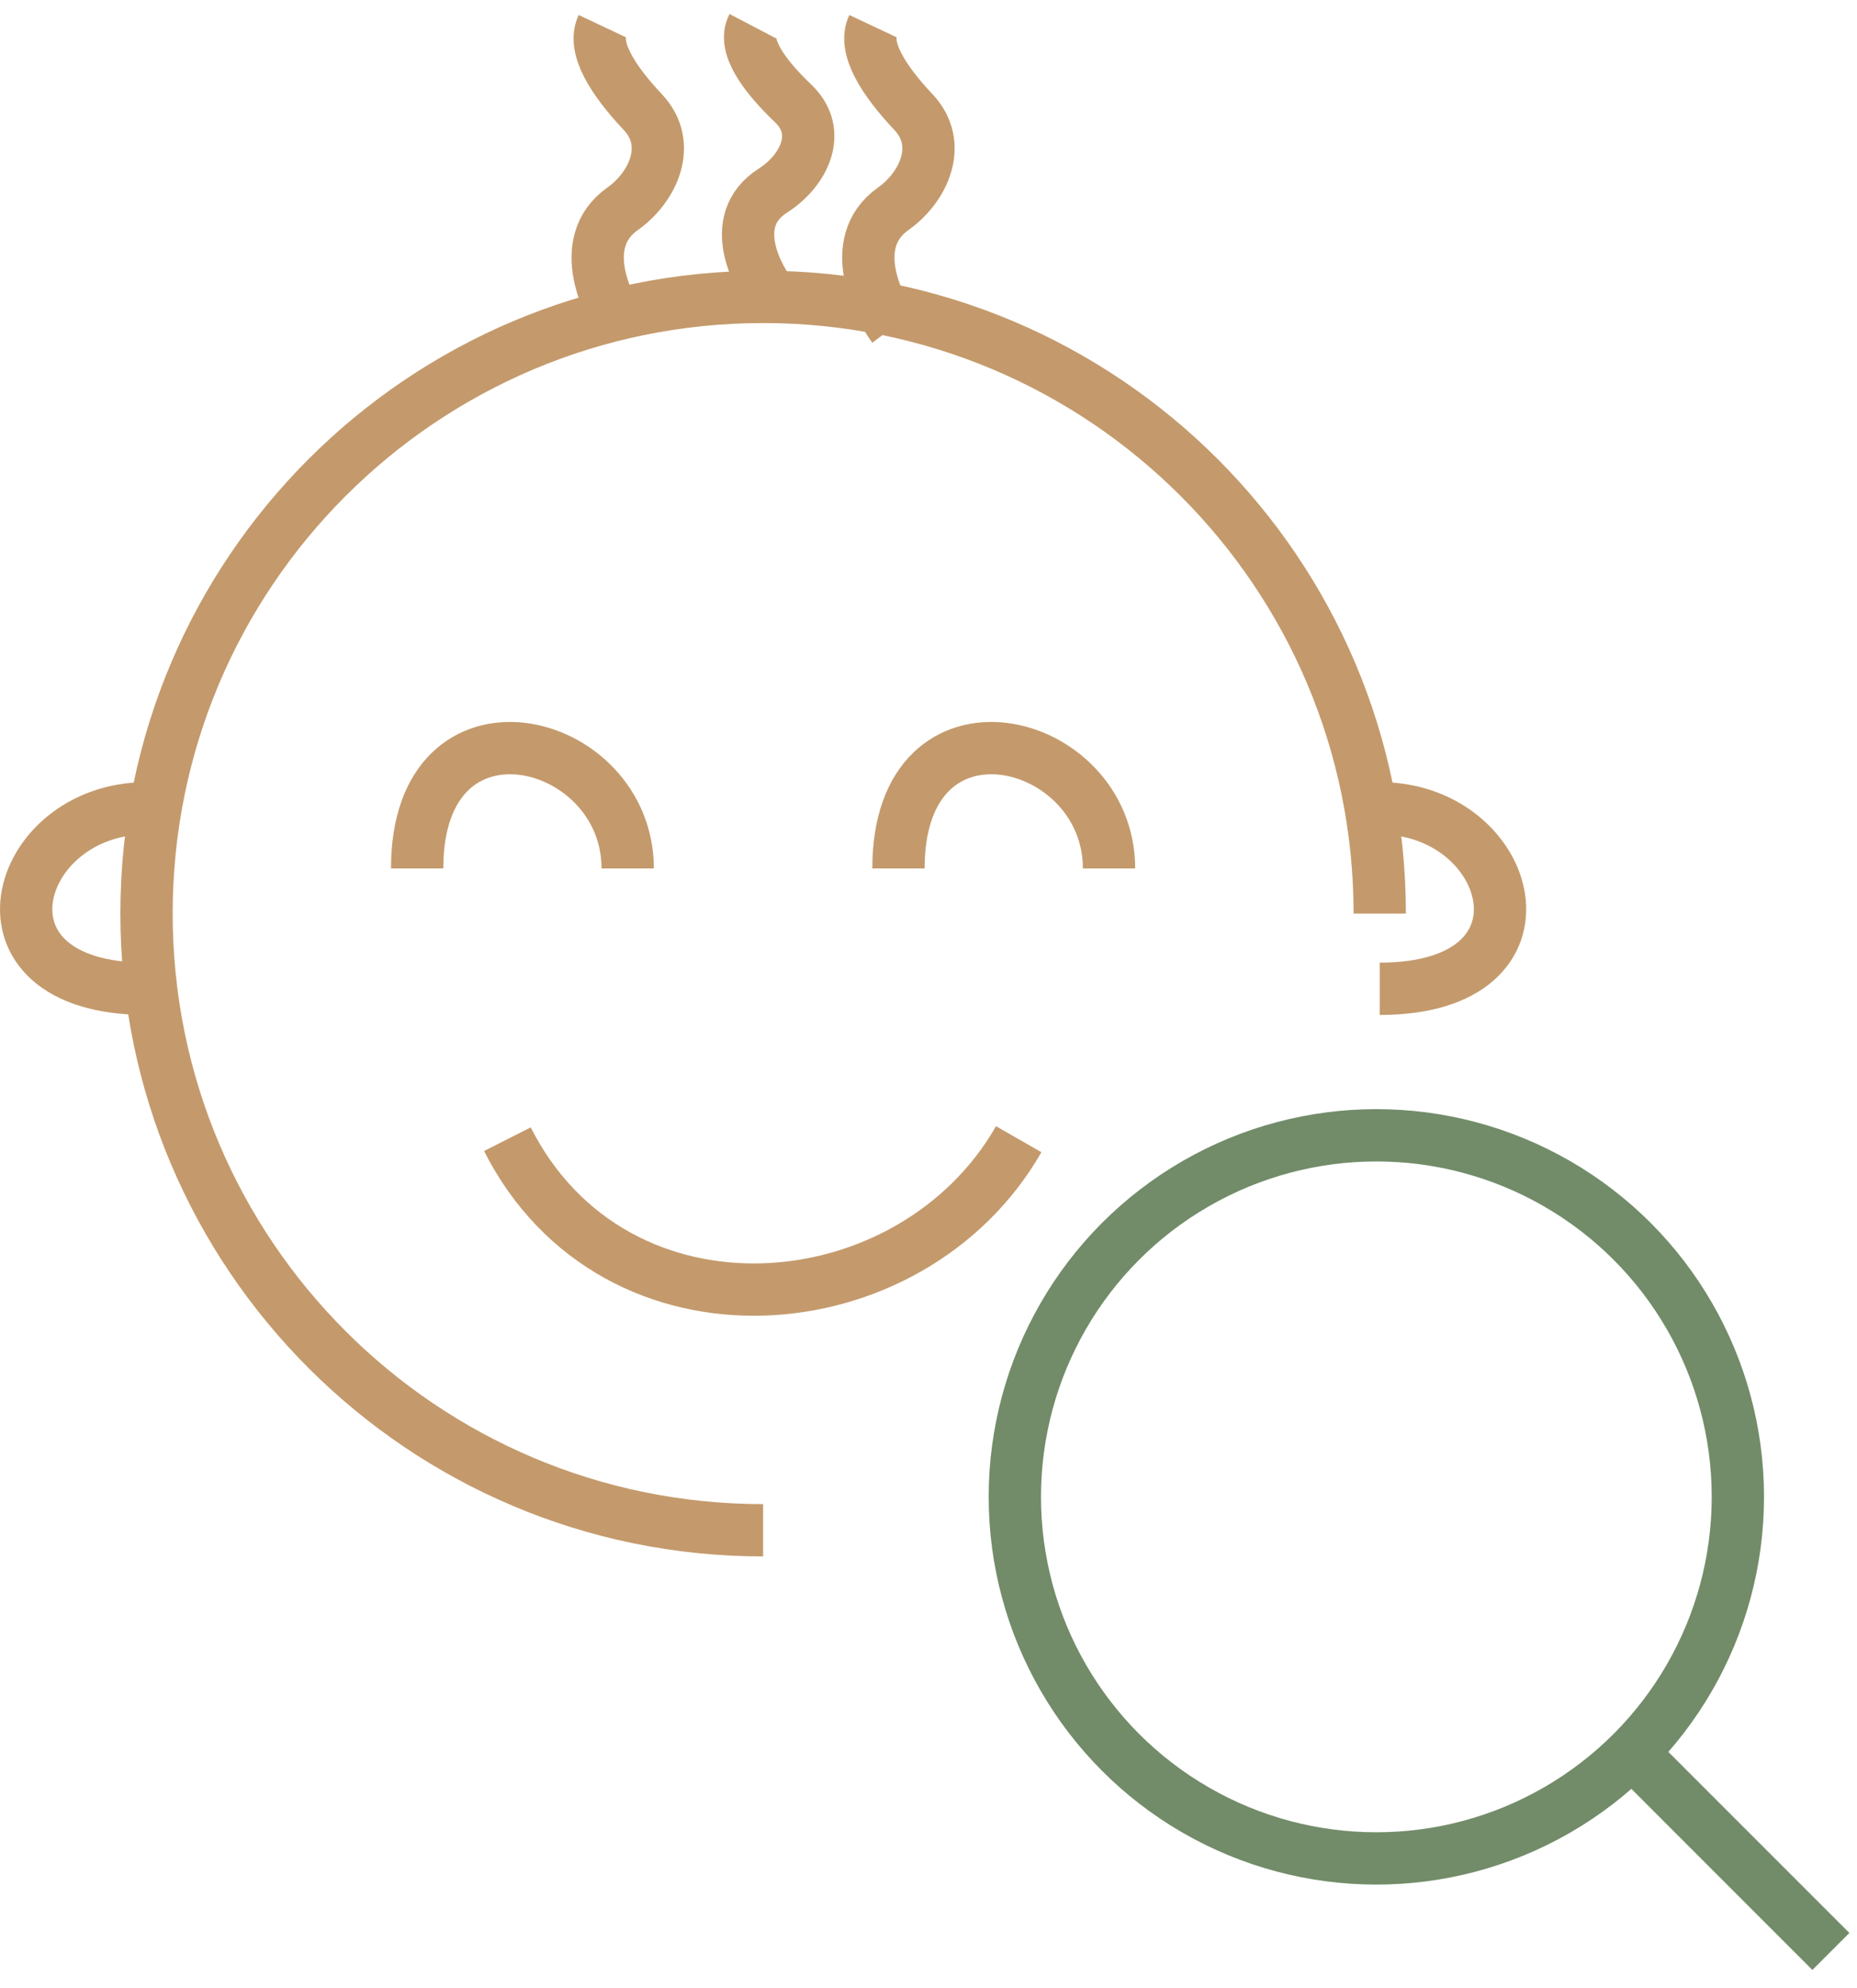
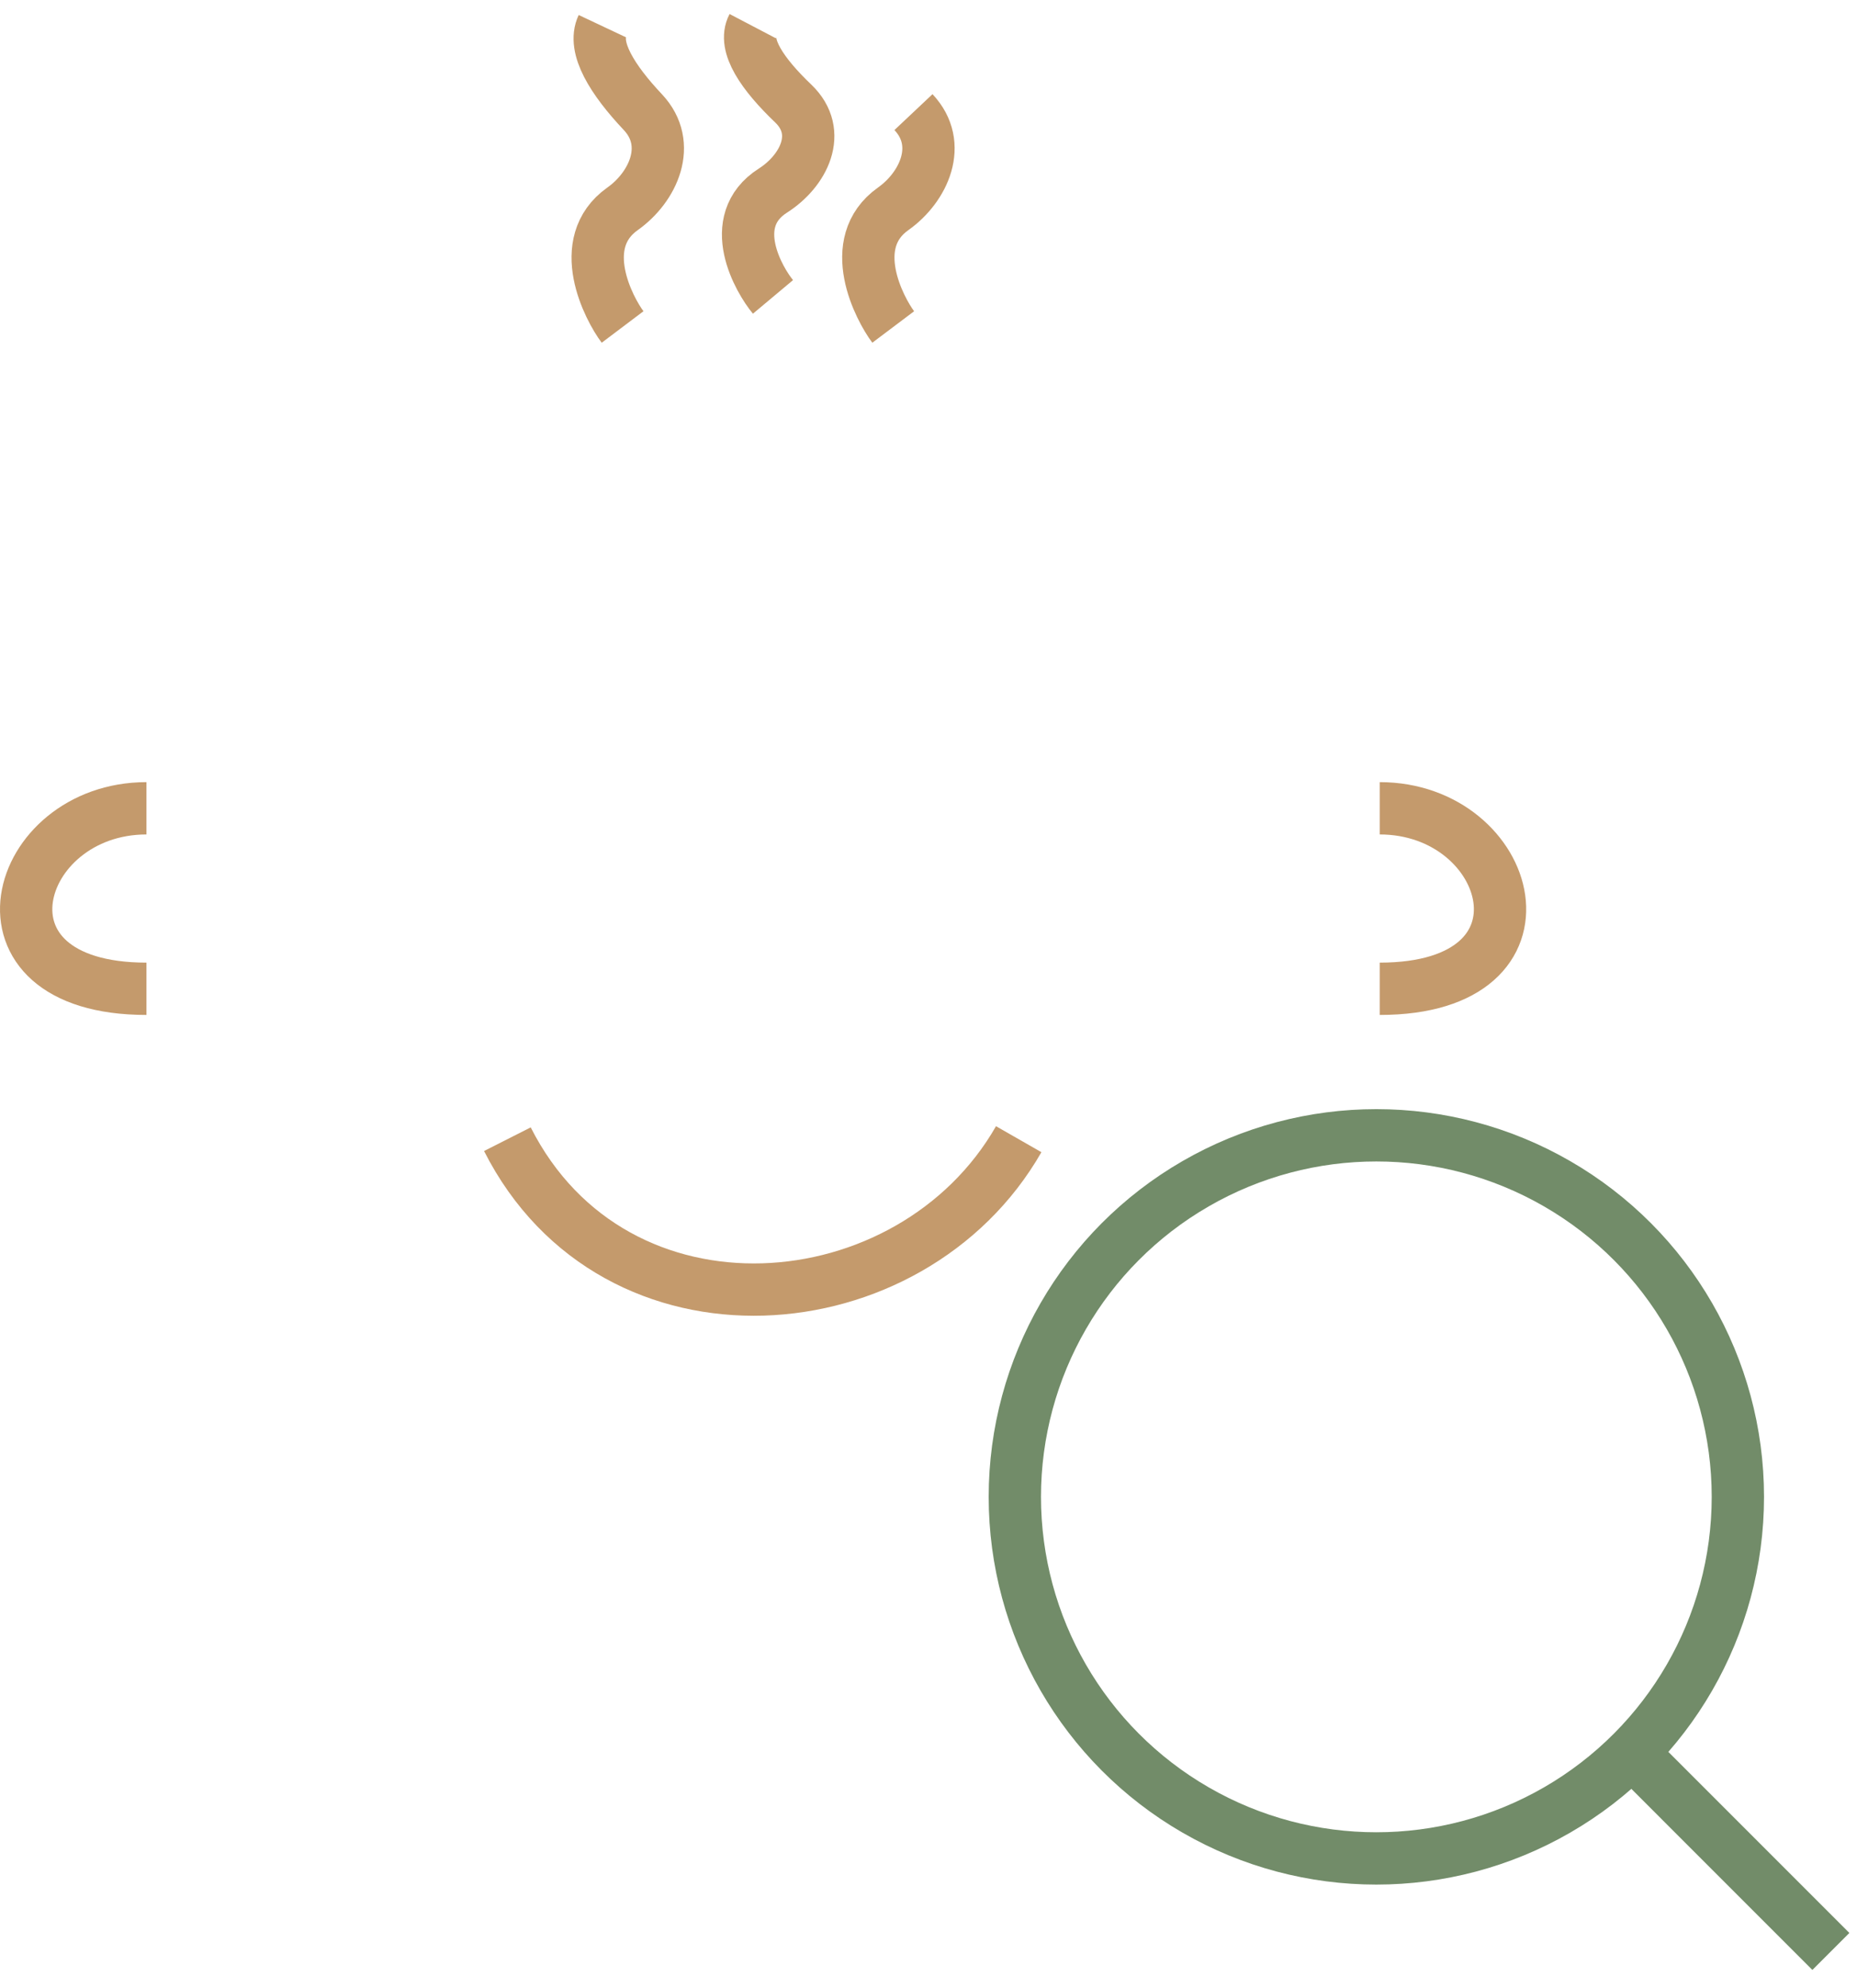
<svg xmlns="http://www.w3.org/2000/svg" width="71" height="76" viewBox="0 0 71 76" fill="none">
-   <path d="M52.752 34.925C52.752 21.904 42.197 11.35 29.177 11.35C16.156 11.35 5.602 21.904 5.602 34.925C5.602 47.945 16.156 58.5 29.177 58.5" stroke="#C49A6C" stroke-width="2" />
-   <path d="M15.949 33.2C15.949 26.122 23.999 28.088 23.999 33.2" stroke="#C49A6C" stroke-width="2" />
  <path d="M5.6 37.8C-1.477 37.8 0.489 30.9 5.6 30.9" stroke="#C49A6C" stroke-width="2" />
  <path d="M52.752 37.8C59.829 37.8 57.863 30.9 52.752 30.9" stroke="#C49A6C" stroke-width="2" />
-   <path d="M34.352 33.2C34.352 26.122 42.402 28.088 42.402 33.2" stroke="#C49A6C" stroke-width="2" />
  <path d="M38.949 43.55C34.833 50.742 23.515 51.676 19.399 43.55" stroke="#C49A6C" stroke-width="2" />
  <path d="M23.804 12.5C23.288 11.816 21.947 9.297 23.804 7.982C24.964 7.161 25.738 5.518 24.578 4.286C23.417 3.054 22.643 1.821 23.03 1" stroke="#C49A6C" stroke-width="2" />
  <path d="M29.554 11.35C29.038 10.734 27.697 8.467 29.554 7.284C30.714 6.545 31.488 5.066 30.328 3.957C29.167 2.848 28.393 1.739 28.78 1" stroke="#C49A6C" stroke-width="2" />
-   <path d="M34.151 12.5C33.636 11.816 32.295 9.297 34.151 7.982C35.312 7.161 36.086 5.518 34.925 4.286C33.764 3.054 32.991 1.821 33.378 1" stroke="#C49A6C" stroke-width="2" />
+   <path d="M34.151 12.5C33.636 11.816 32.295 9.297 34.151 7.982C35.312 7.161 36.086 5.518 34.925 4.286" stroke="#C49A6C" stroke-width="2" />
  <circle cx="52.623" cy="57.223" r="13.822" stroke="#728C69" stroke-width="2" />
  <path d="M70.001 74.601L62.59 67.189" stroke="#728C69" stroke-width="2" />
</svg>